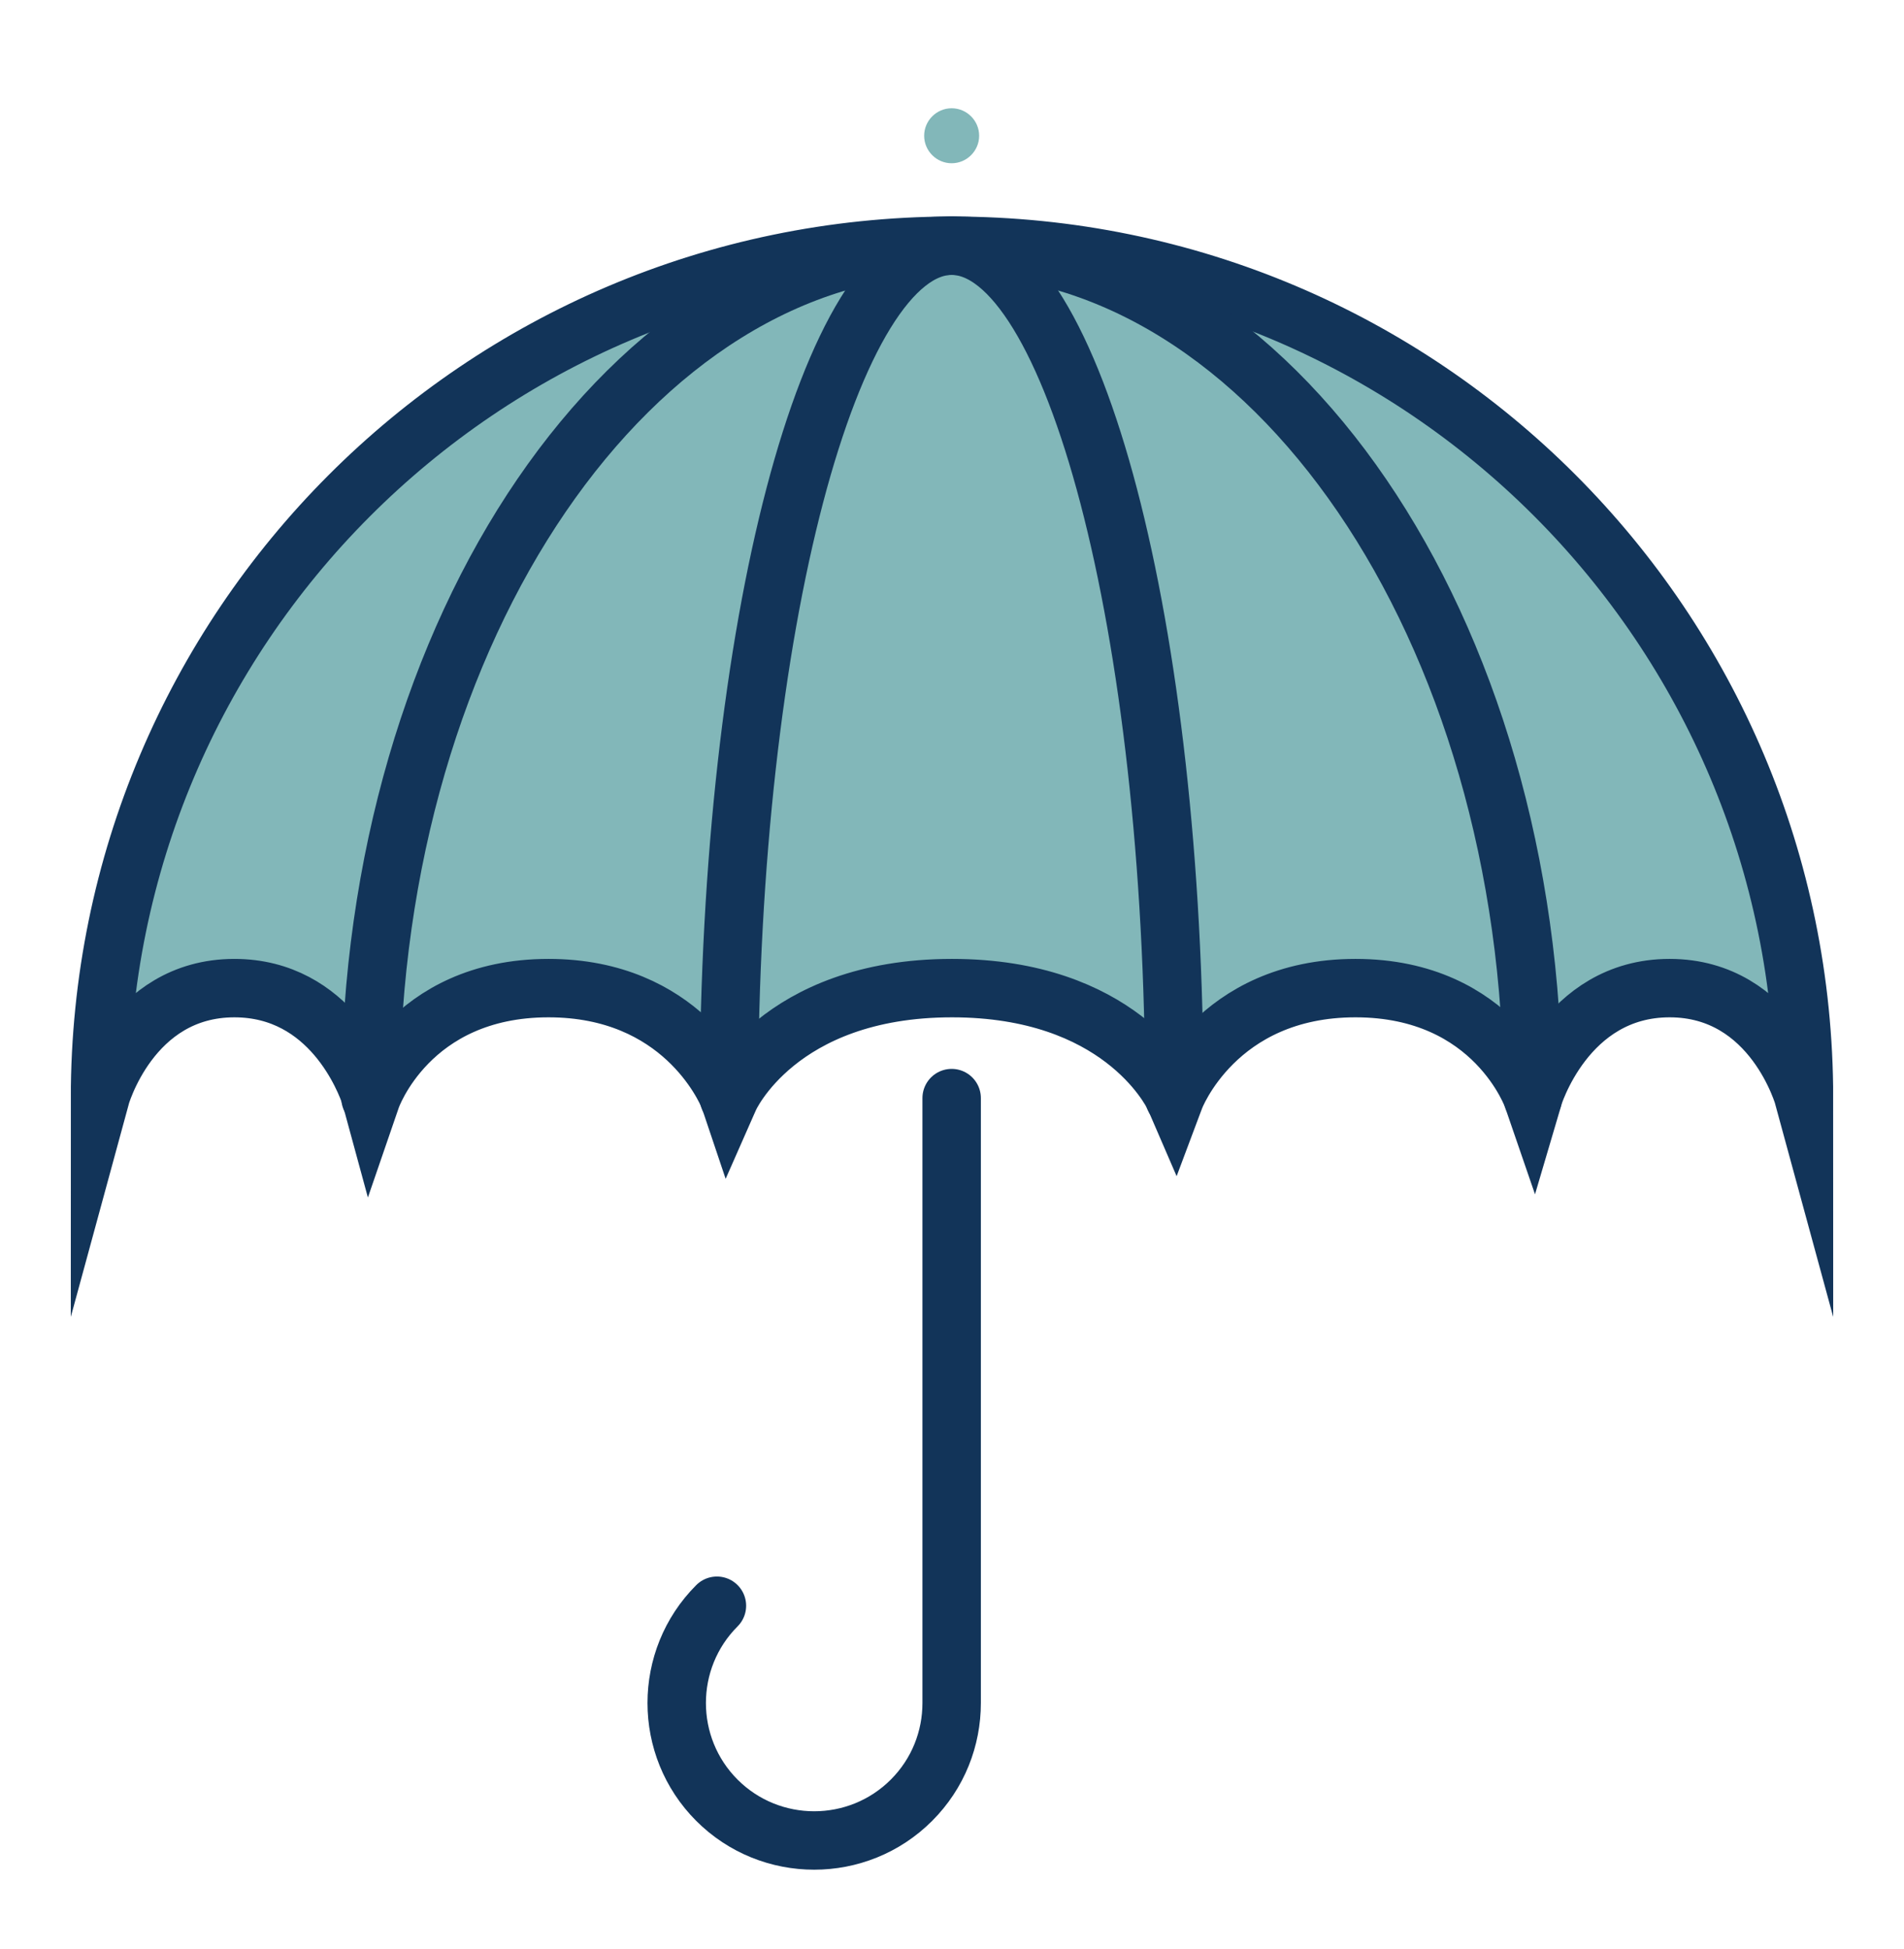
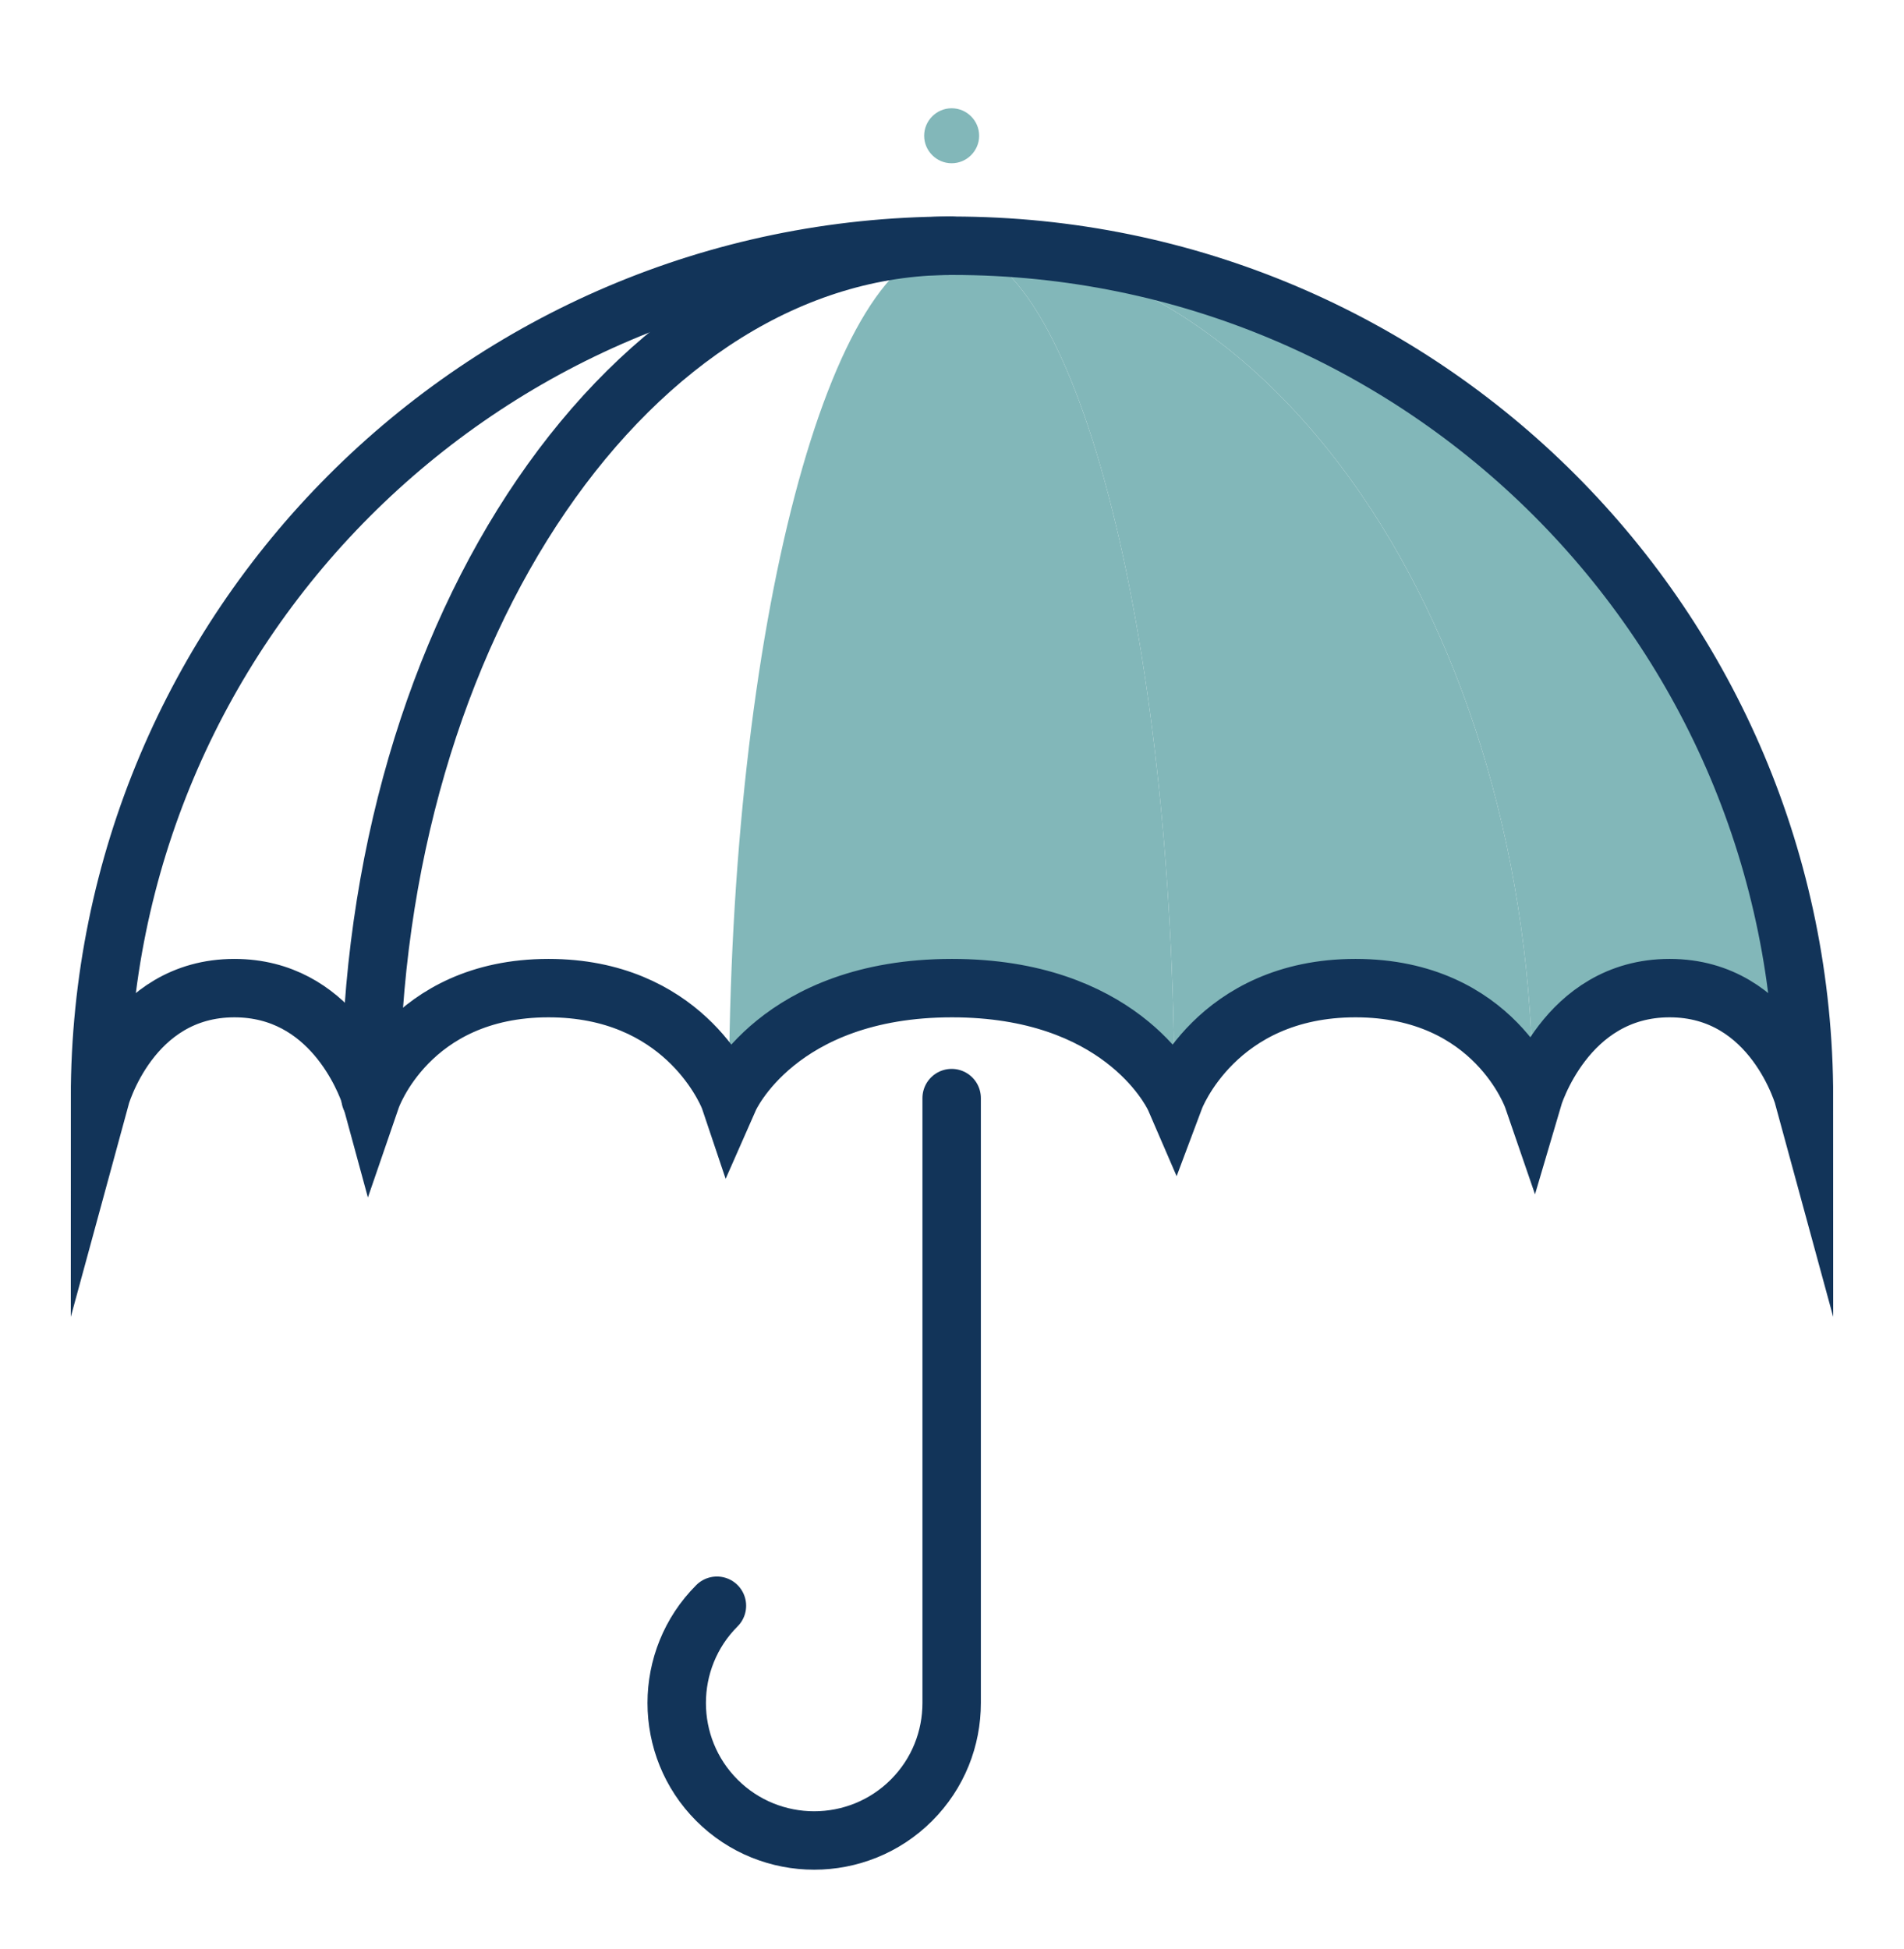
<svg xmlns="http://www.w3.org/2000/svg" id="Capa_1" data-name="Capa 1" viewBox="0 0 554 567">
  <defs>
    <style>
      .cls-1 {
        fill: none;
        stroke: #123459;
        stroke-linecap: round;
        stroke-miterlimit: 10;
        stroke-width: 17px;
      }

      .cls-2 {
        fill: #82b7b9;
        stroke-width: 0px;
      }
    </style>
  </defs>
  <g id="insurance">
    <g>
      <g>
        <path class="cls-2" d="M524.9,319.5s-8.7-32-39.1-32-39.8,32-39.8,32c0-136.9-76.19-247.84-168.9-248,137,0,247.8,111,247.8,248Z" />
        <path class="cls-2" d="M446,319.5s-11-32-51.6-32-52.6,32-52.6,32c0,0-.03-.07-.1-.2-.03-136.65-29.41-247.38-64.6-247.8,92.71.16,168.9,111.1,168.9,248Z" />
        <path class="cls-2" d="M277.1,71.5c35.19.42,64.57,111.15,64.6,247.8-1.3-2.73-16.38-31.8-64.7-31.8-50.7,0-64.8,32-64.8,32,0,0-.03-.09-.1-.25.04-136.79,29.48-247.6,64.73-247.75h.27Z" />
-         <path class="cls-2" d="M276.83,71.5c-35.25.15-64.69,110.96-64.73,247.75-1.22-2.98-14-31.75-52.5-31.75-40.6,0-51.6,32-51.6,32,0,0-.06-.22-.2-.62.23-136.51,76.31-247.04,168.68-247.38h.35Z" />
-         <path class="cls-2" d="M276.48,71.5c-92.37.34-168.45,110.87-168.68,247.38-1.48-4.45-11.62-31.38-39.6-31.38-30.4,0-39.1,32-39.1,32,0-136.79,110.67-247.66,247.38-248Z" />
        <path class="cls-2" d="M276.9,31.5c4.4,0,8,3.6,8,8s-3.6,8-8,8-8-3.6-8-8,3.6-8,8-8Z" />
      </g>
      <g>
        <path class="cls-1" d="M208.6,467.2c-15.6,15.6-15.6,41,0,56.6,15.6,15.6,41,15.6,56.6,0,7.8-7.8,11.7-18,11.7-28.3v-176" />
        <path class="cls-1" d="M277.1,71.5c137,0,247.8,111,247.8,248,0,0-8.7-32-39.1-32s-39.8,32-39.8,32c0,0-11-32-51.6-32s-52.6,32-52.6,32c0,0-.03-.07-.1-.2-1.3-2.73-16.38-31.8-64.7-31.8-50.7,0-64.8,32-64.8,32,0,0-.03-.09-.1-.25-1.22-2.98-14-31.75-52.5-31.75-40.6,0-51.6,32-51.6,32,0,0-.06-.22-.2-.62-1.48-4.45-11.62-31.38-39.6-31.38-30.4,0-39.1,32-39.1,32,0-136.79,110.67-247.66,247.38-248" />
-         <path class="cls-1" d="M277.1,71.5c92.71.16,168.9,111.1,168.9,248" />
        <path class="cls-1" d="M107.8,319.5v-.62c.23-136.51,76.31-247.04,168.68-247.38h.35" />
-         <path class="cls-1" d="M212.1,319.5v-.25c.04-136.79,29.48-247.6,64.73-247.75h.27c35.19.42,64.57,111.15,64.6,247.8v.2" />
      </g>
    </g>
  </g>
</svg>